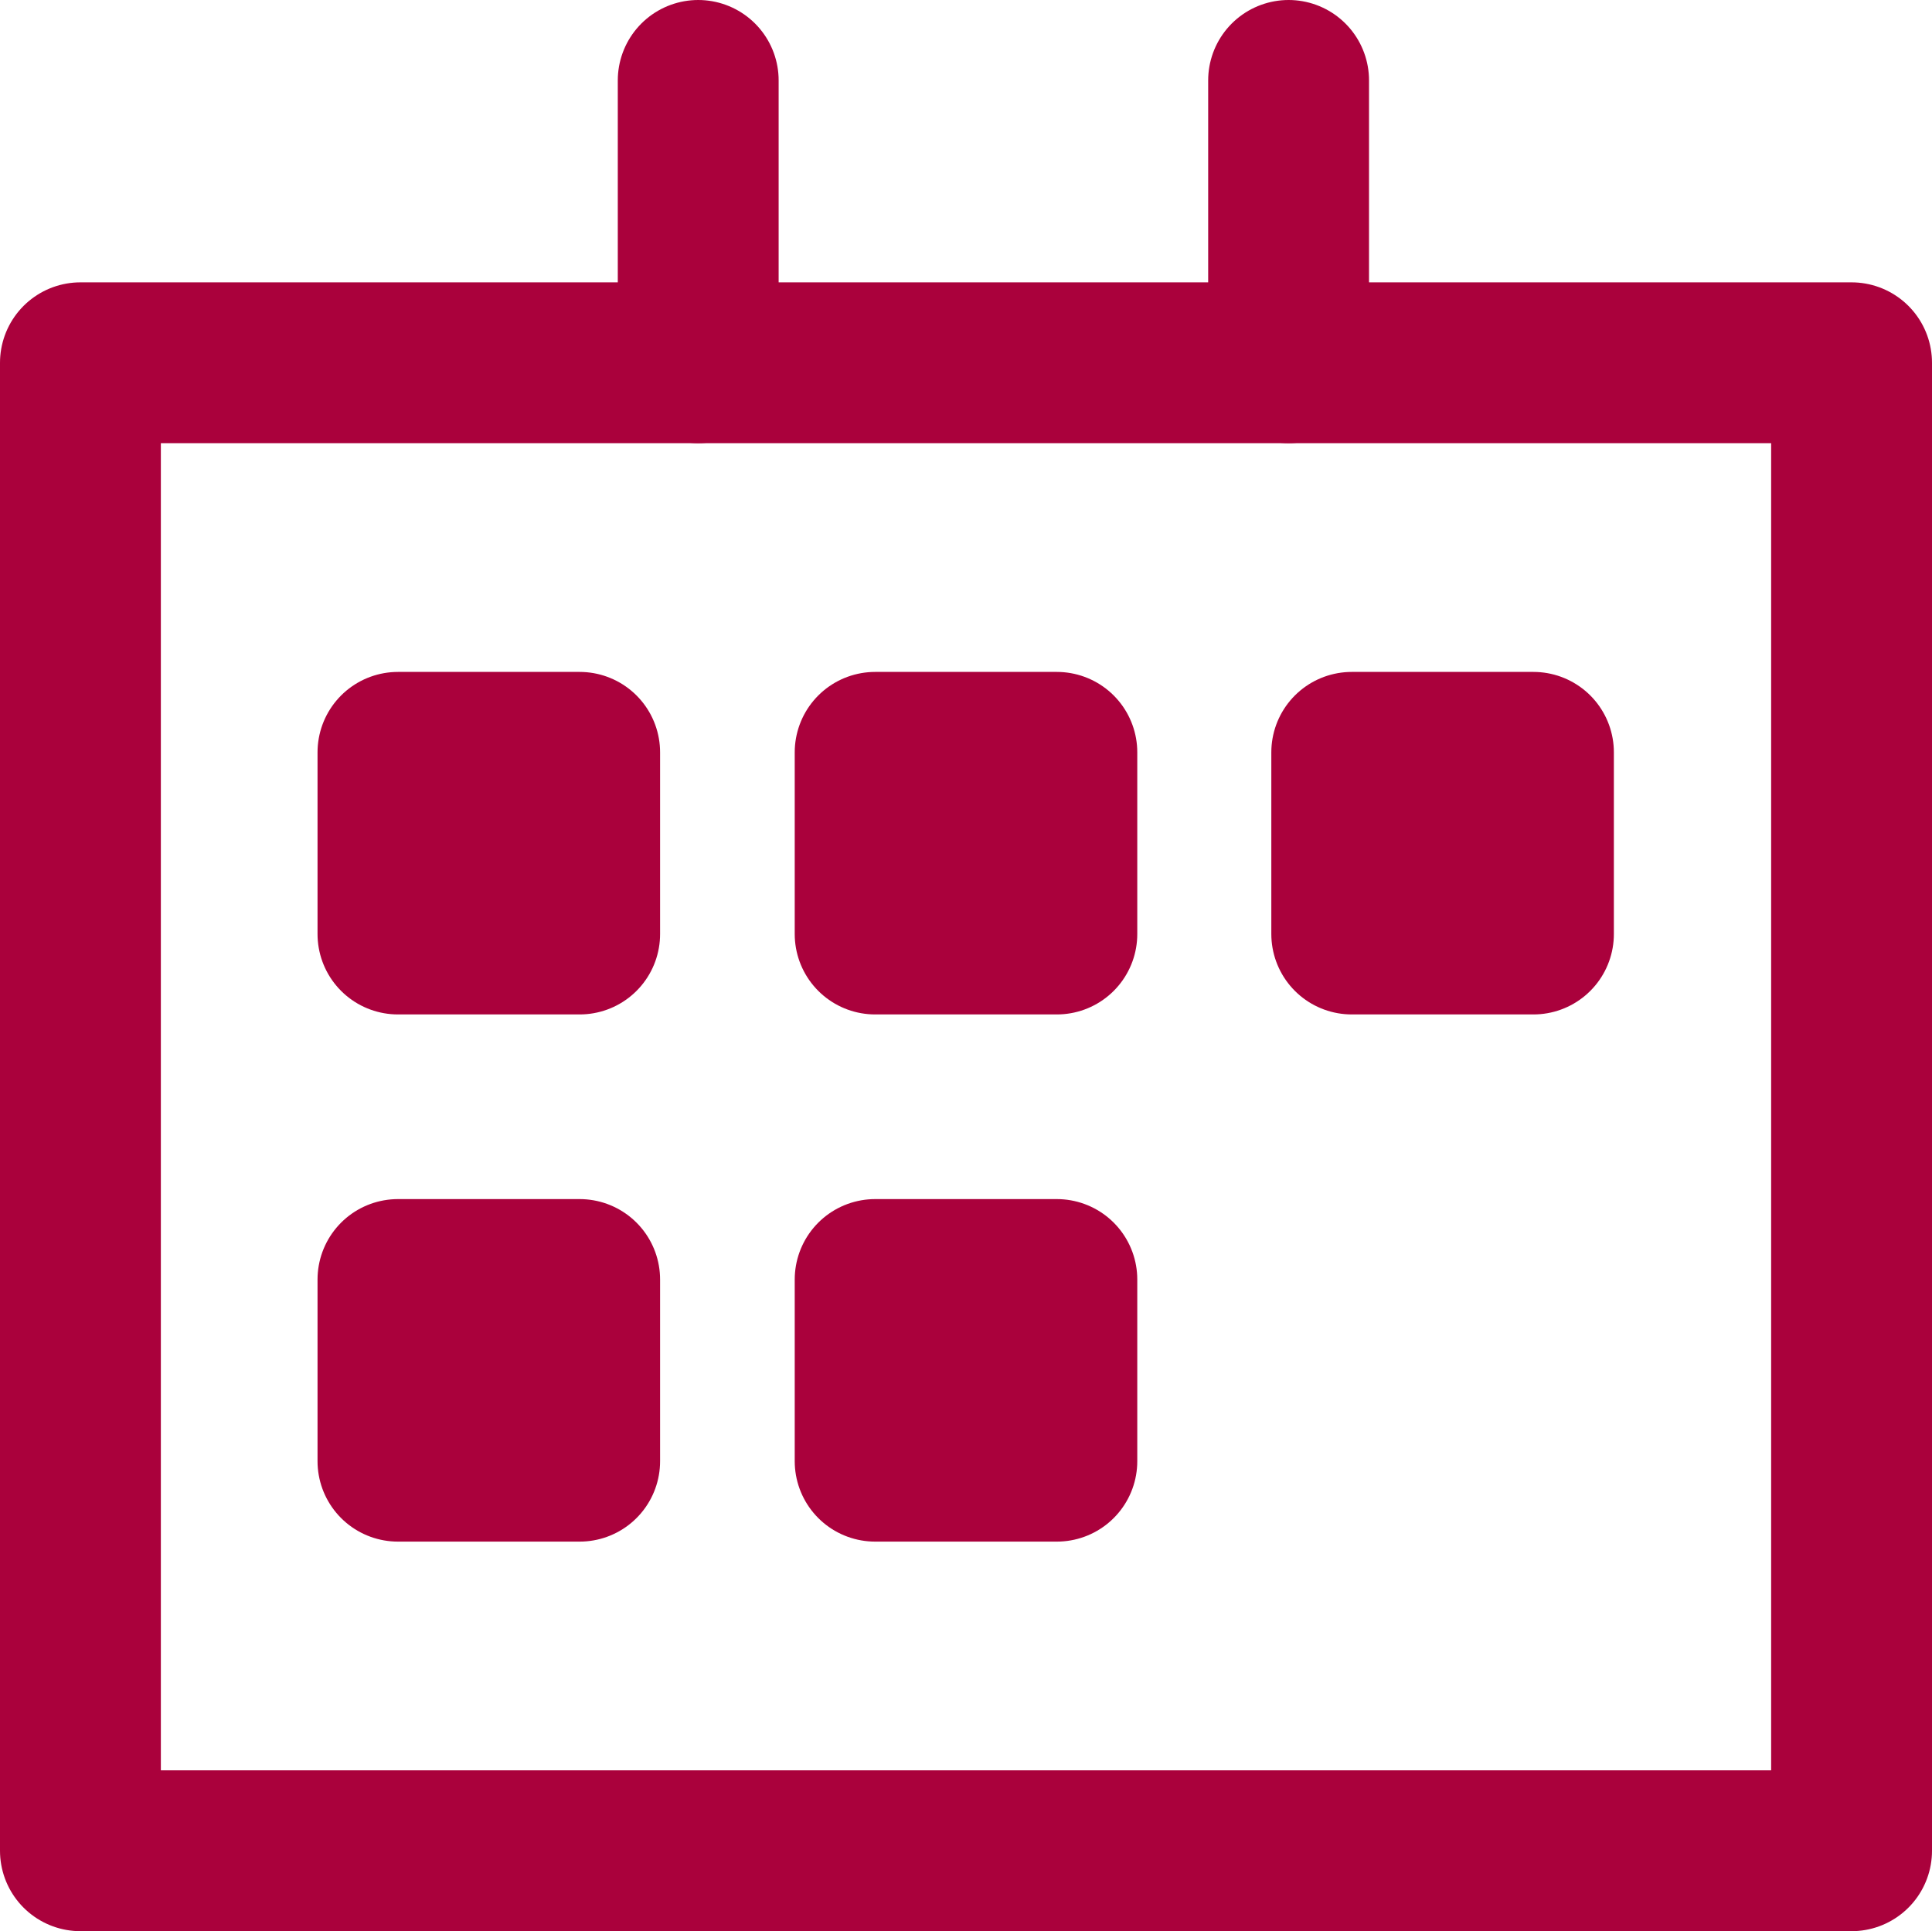
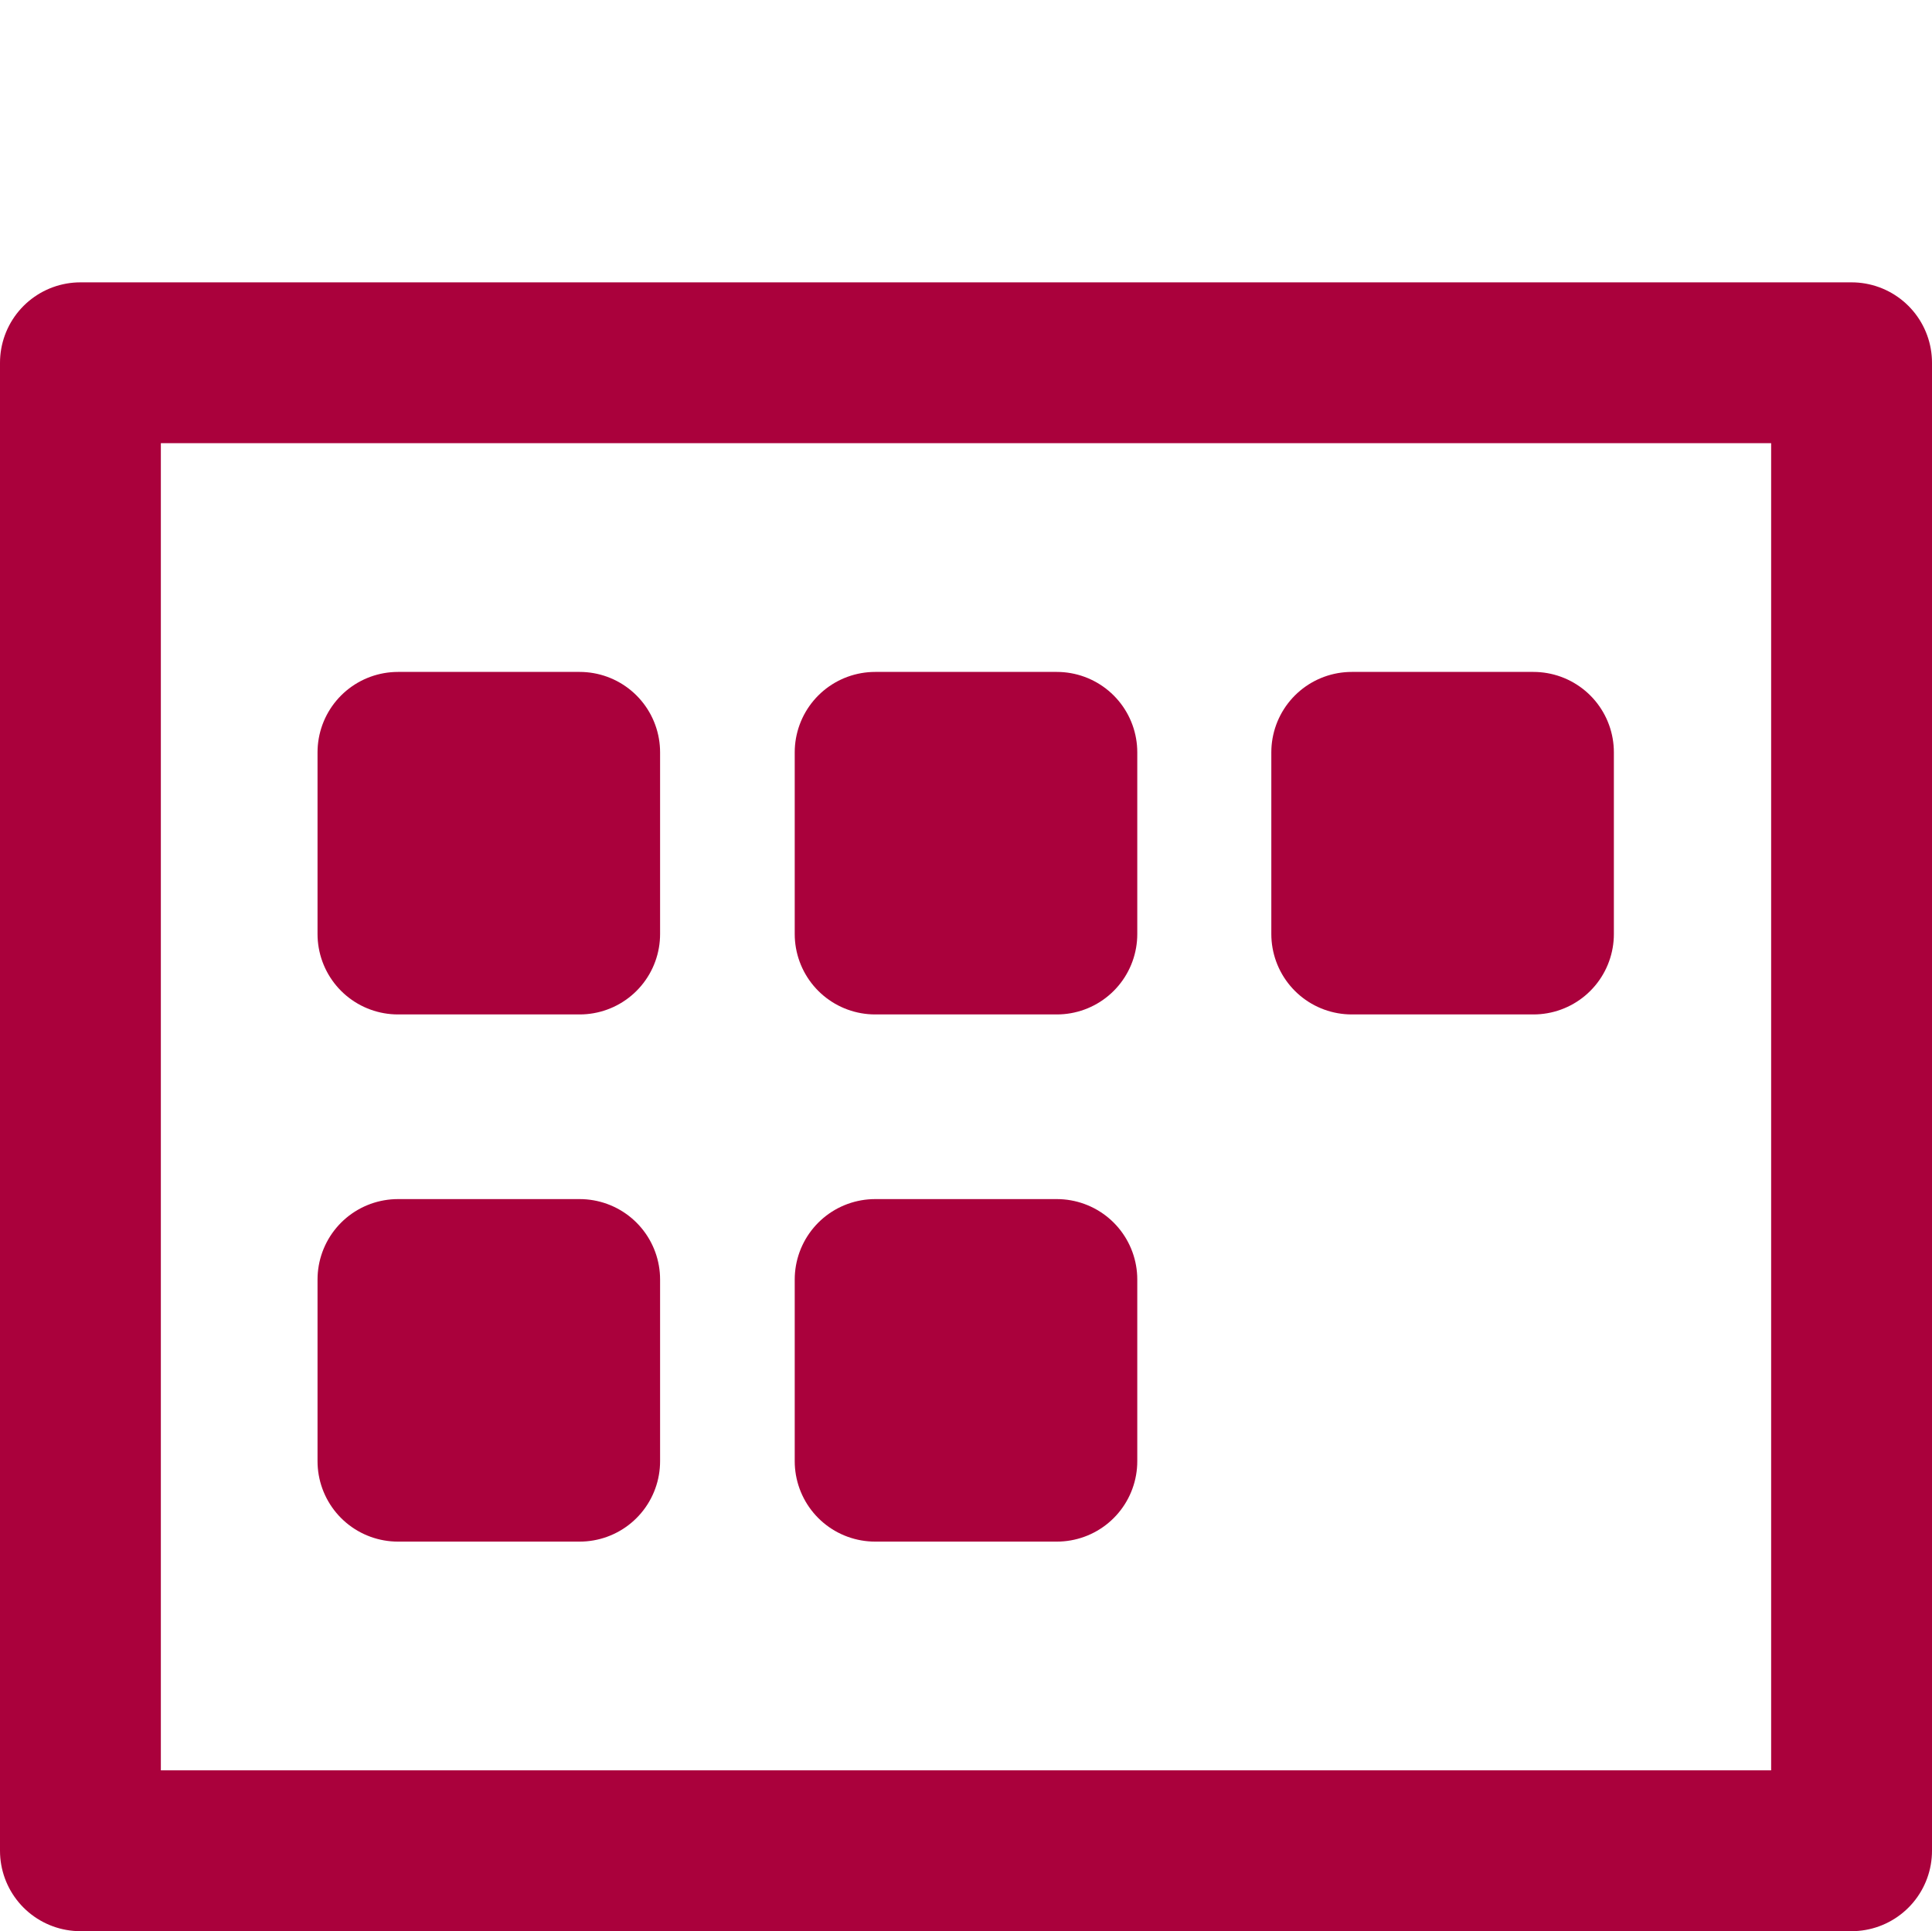
<svg xmlns="http://www.w3.org/2000/svg" viewBox="0 0 32.43 32.42">
  <defs>
    <style>.d{fill:none;}.d,.e{stroke:#aa013c;stroke-linecap:round;stroke-linejoin:round;stroke-width:2.7px;}.e{fill:#aa013c;}</style>
  </defs>
  <g id="a" />
  <g id="b">
    <g id="c">
      <g>
        <rect class="d" x="1.35" y="6.09" width="29.73" height="24.98" />
        <g>
          <rect class="e" x="6.68" y="12.63" width="3.05" height="3.05" />
          <rect class="e" x="14.69" y="12.63" width="3.05" height="3.05" />
          <rect class="e" x="6.68" y="21.48" width="3.05" height="3.05" />
          <rect class="e" x="14.69" y="21.48" width="3.05" height="3.05" />
          <rect class="e" x="22.69" y="12.63" width="3.05" height="3.05" />
        </g>
-         <line class="e" x1="21.63" y1="1.35" x2="21.63" y2="6.09" />
-         <line class="e" x1="11.72" y1="1.35" x2="11.72" y2="6.09" />
      </g>
    </g>
  </g>
</svg>